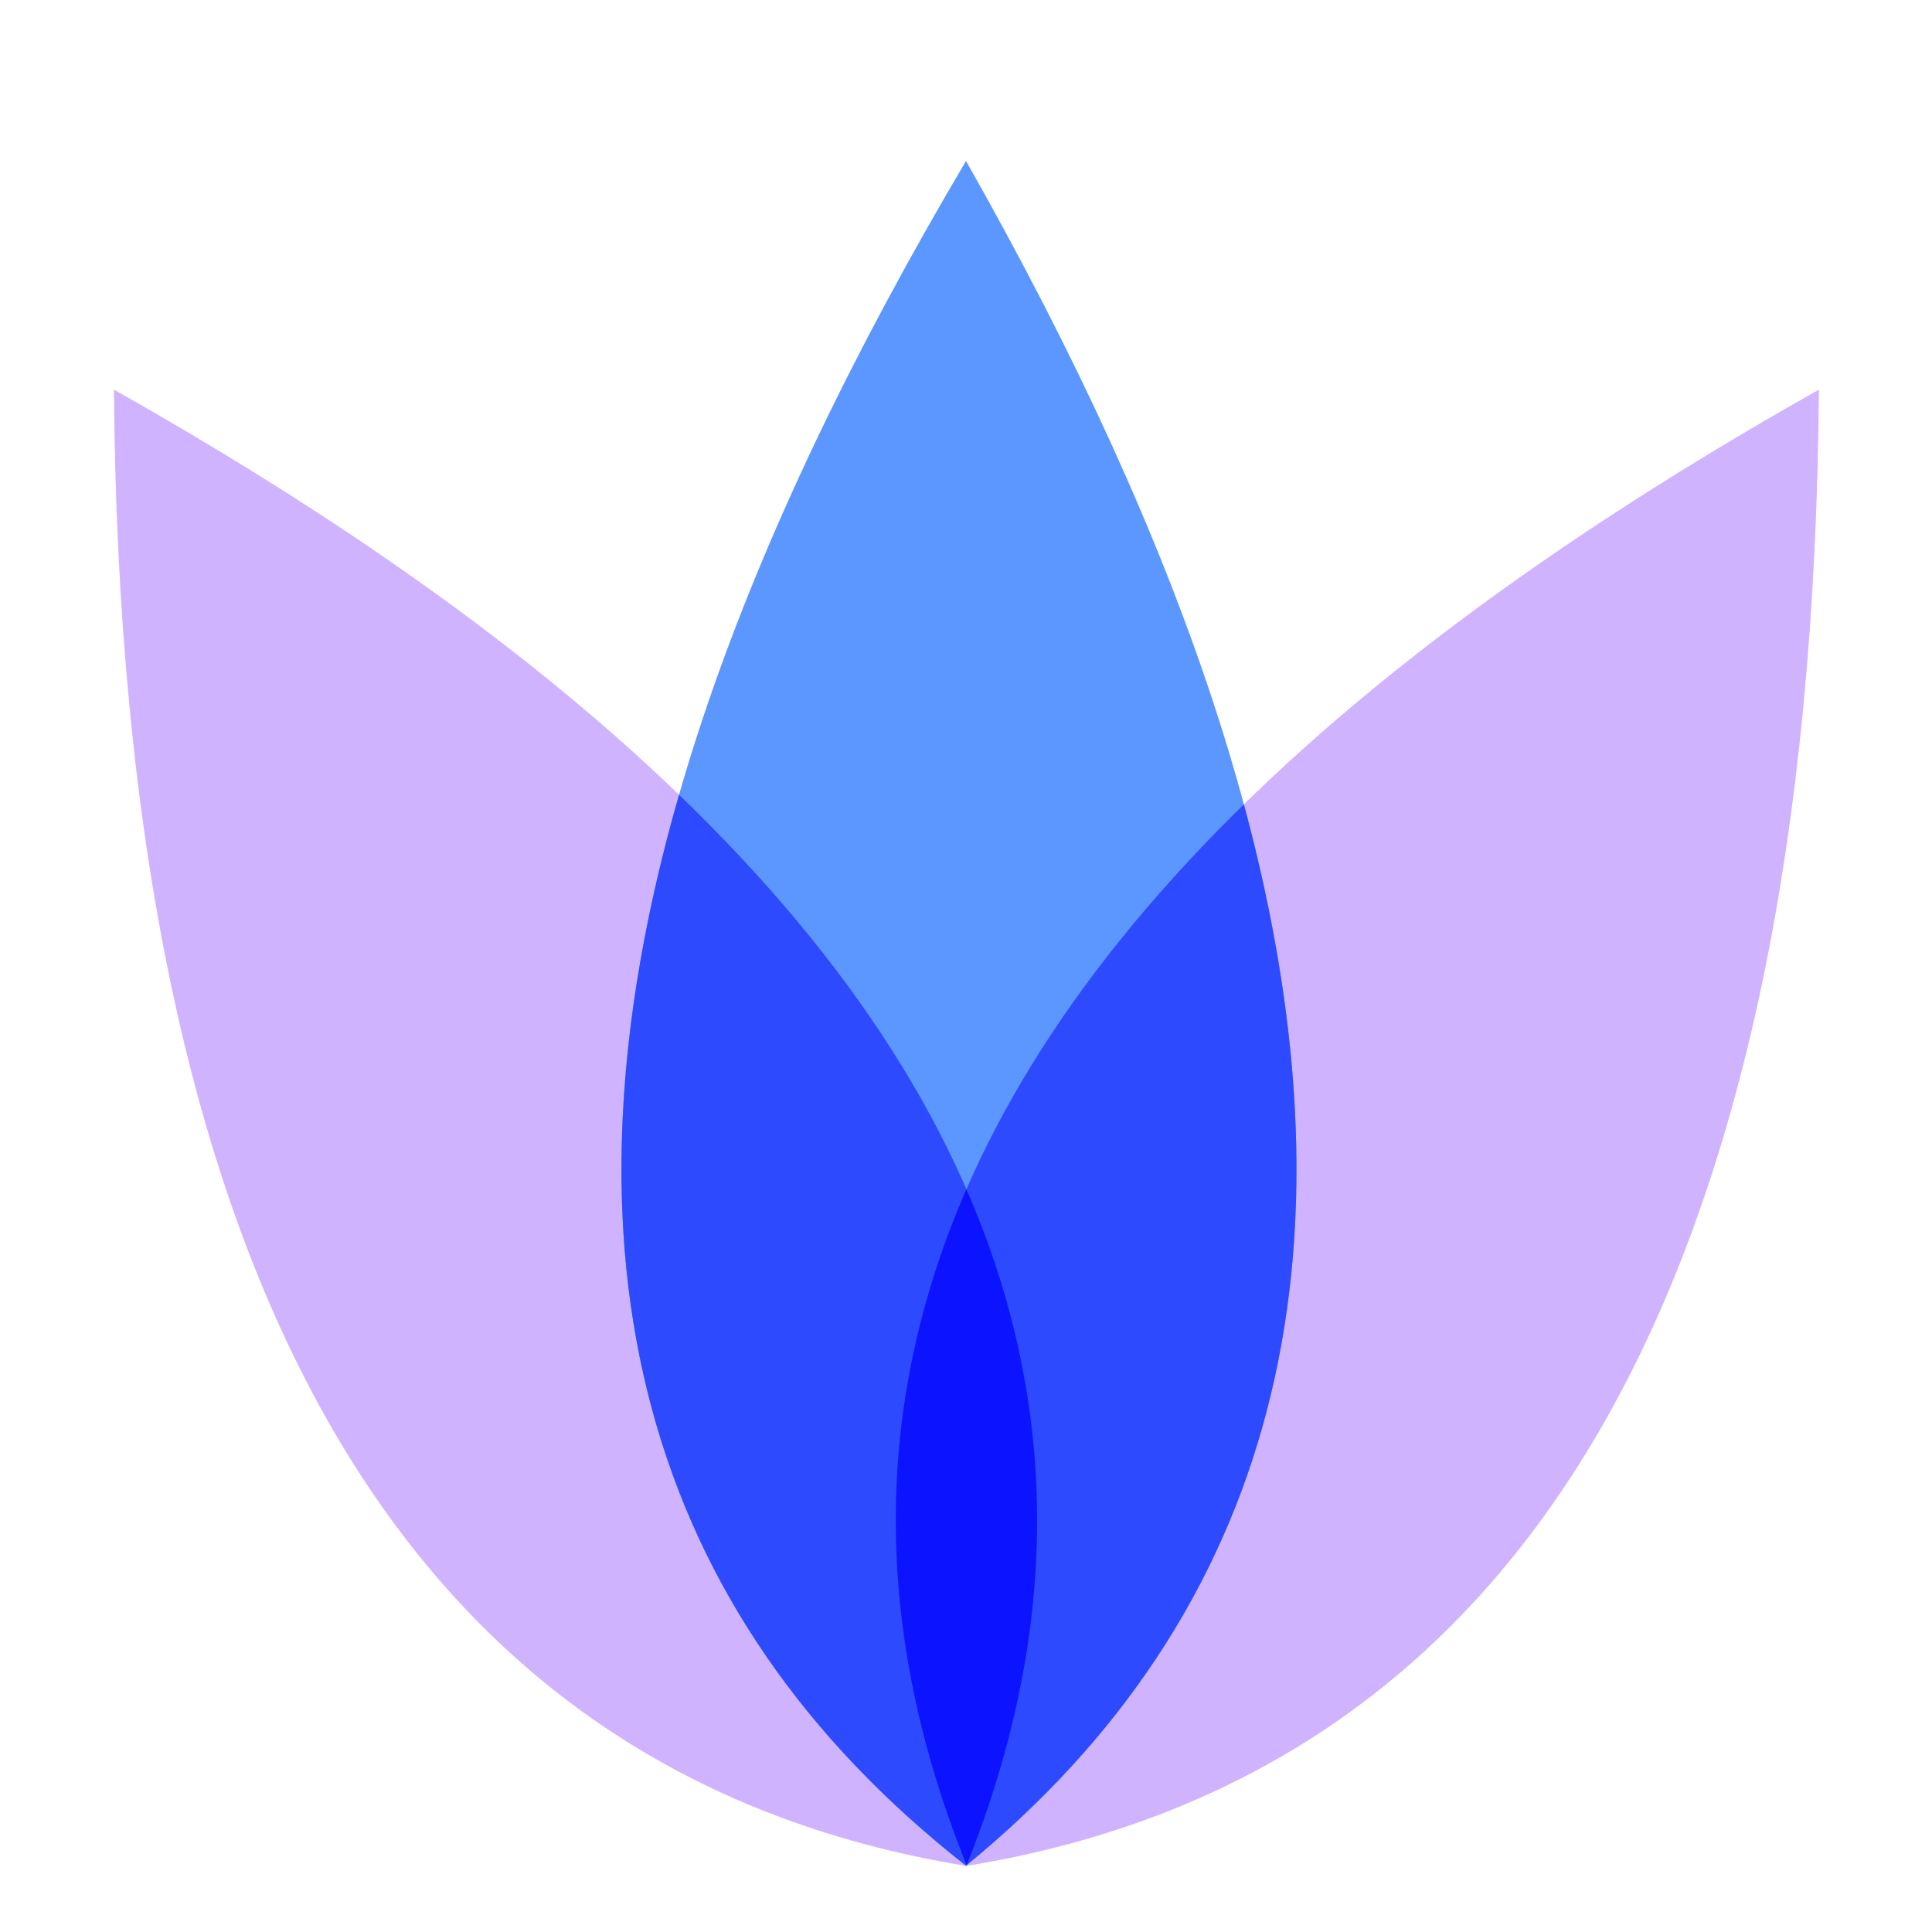
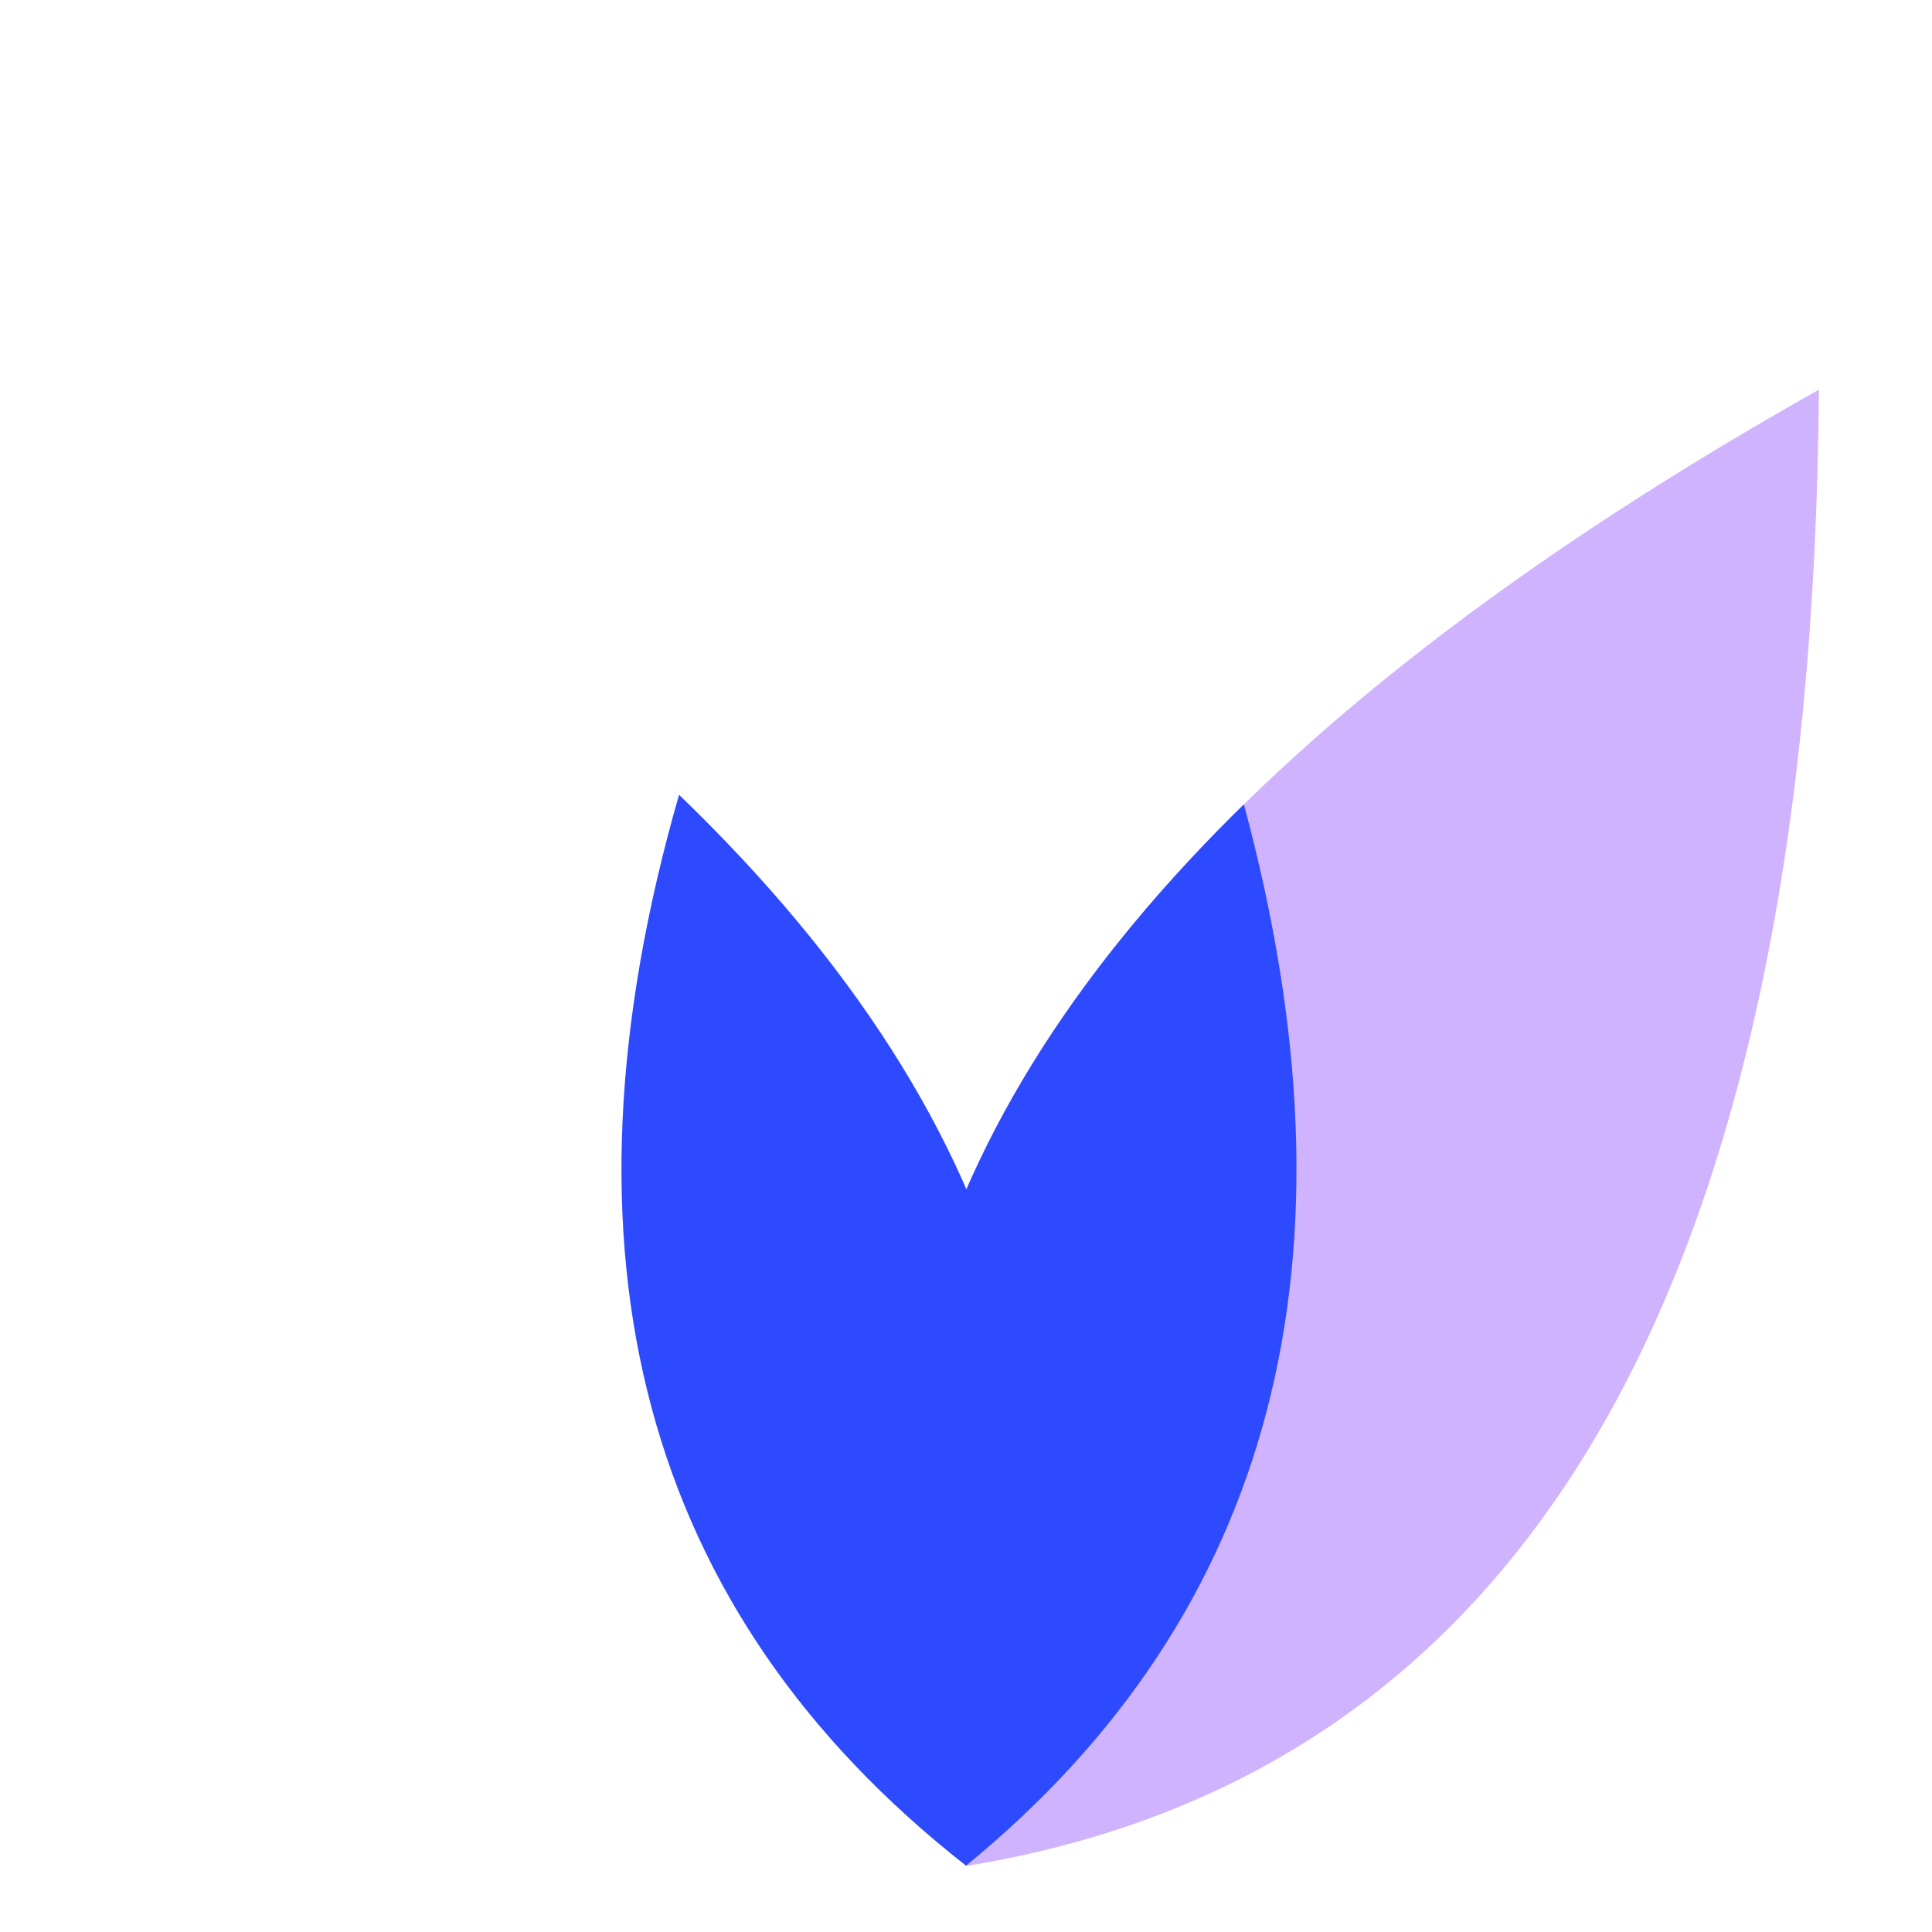
<svg xmlns="http://www.w3.org/2000/svg" width="40px" height="40px" viewBox="0 0 40 40" version="1.1">
  <title>Flower#3</title>
  <g id="Desktop" stroke="none" stroke-width="1" fill="none" fill-rule="evenodd">
    <g id="Homepage" transform="translate(-1030, -2018)">
      <g id="Flower#3" transform="translate(1030, 2018)">
-         <polygon id="bound" points="0 0 40 0 40 40 0 40" />
-         <path d="M2.359,8.067 C18.63,17.227 24.513,27.416 20.006,38.632 C8.375,36.733 2.493,26.544 2.359,8.067 Z" id="Path-36-Copy-2" fill="#6300FF" fill-rule="nonzero" opacity="0.3" />
        <path d="M37.658,8.067 C21.387,17.227 15.504,27.416 20.011,38.632 C31.642,36.733 37.524,26.544 37.658,8.067 Z" id="Path-36-Copy-3" fill="#6300FF" fill-rule="nonzero" opacity="0.3" />
-         <path d="M20,3.333 C10.489,19.402 10.489,31.167 20,38.627 C29.123,31.167 29.123,19.402 20,3.333 Z" id="Path-36" fill="#5C97FF" fill-rule="nonzero" />
        <path d="M20.012,38.617 L20,38.627 C13.3,33.372 11.32,25.982 14.059,16.455 C21.195,23.332 23.179,30.72 20.012,38.617 Z" id="Combined-Shape" fill="#2D4AFF" fill-rule="nonzero" />
        <path d="M25.753,16.654 C28.299,26.085 26.381,33.409 20,38.627 C16.903,30.886 18.741,23.64 25.521,16.882 Z" id="Combined-Shape" fill="#2D4AFF" fill-rule="nonzero" />
-         <path d="M20.138,38.296 L20.013,38.616 C18.057,33.762 18.058,29.096 20.008,24.623 C21.916,28.996 21.959,33.554 20.138,38.296 Z" id="Combined-Shape" fill="#0C14FF" fill-rule="nonzero" />
      </g>
    </g>
  </g>
</svg>